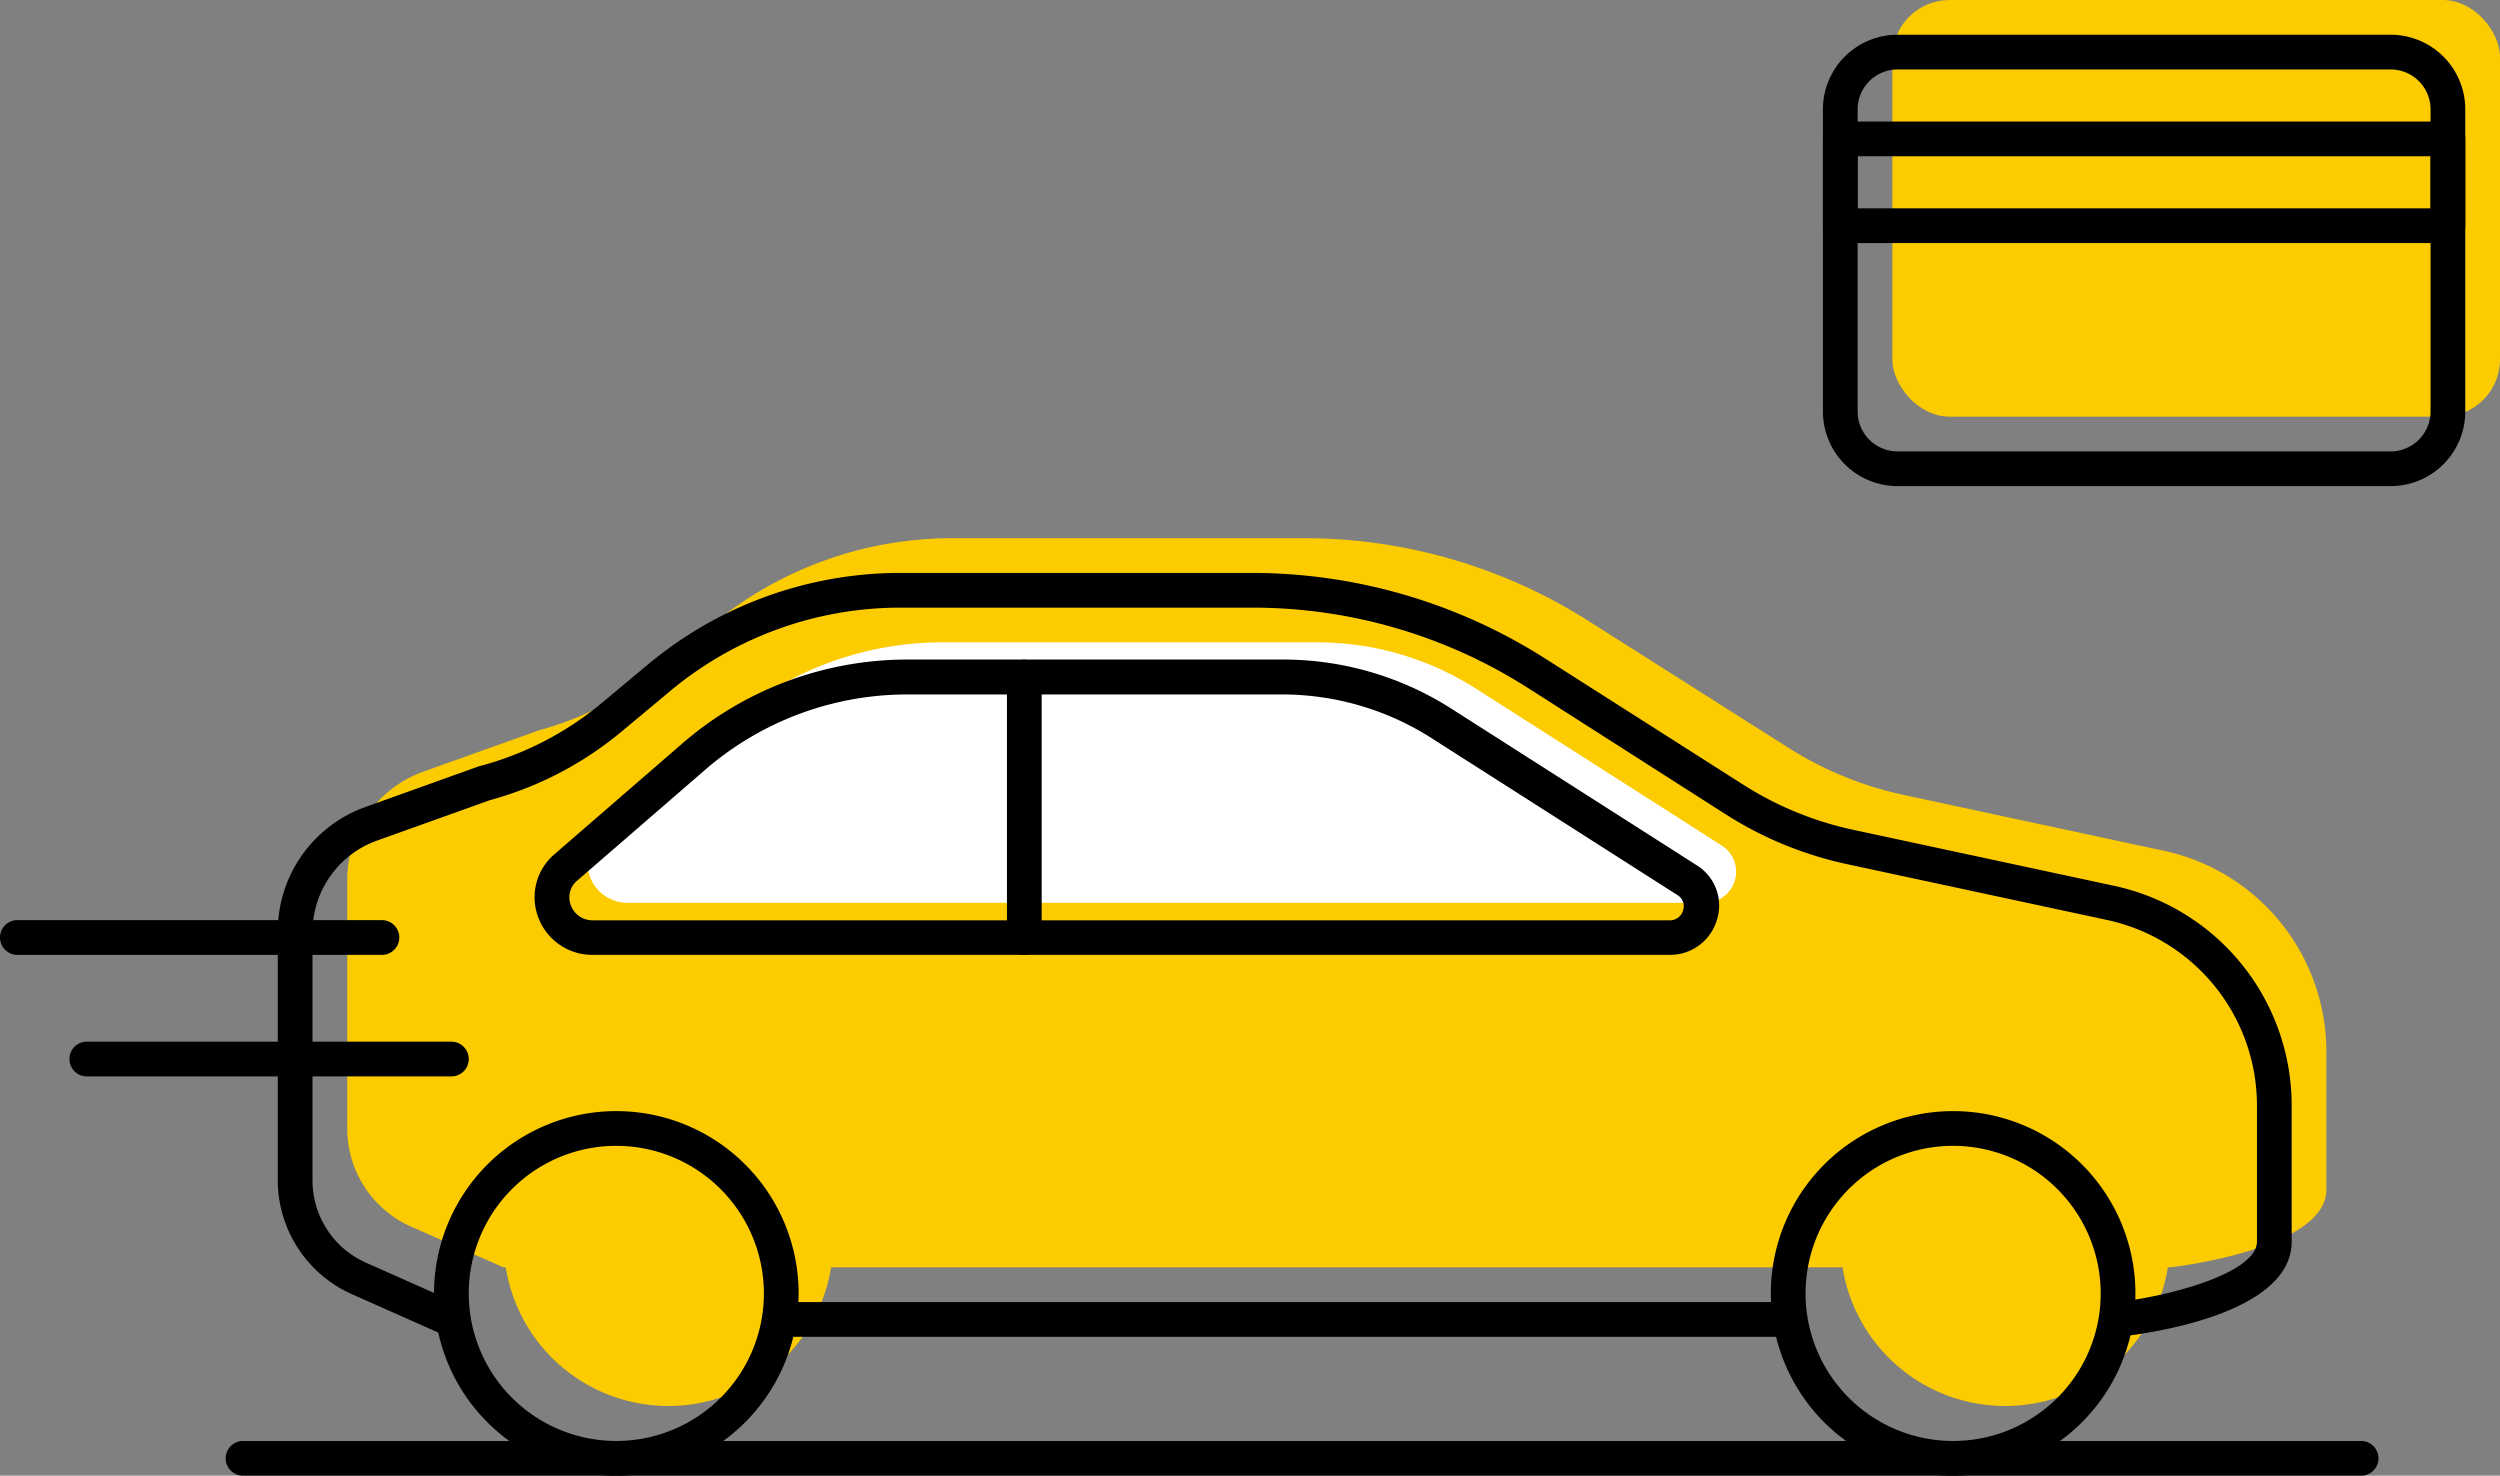
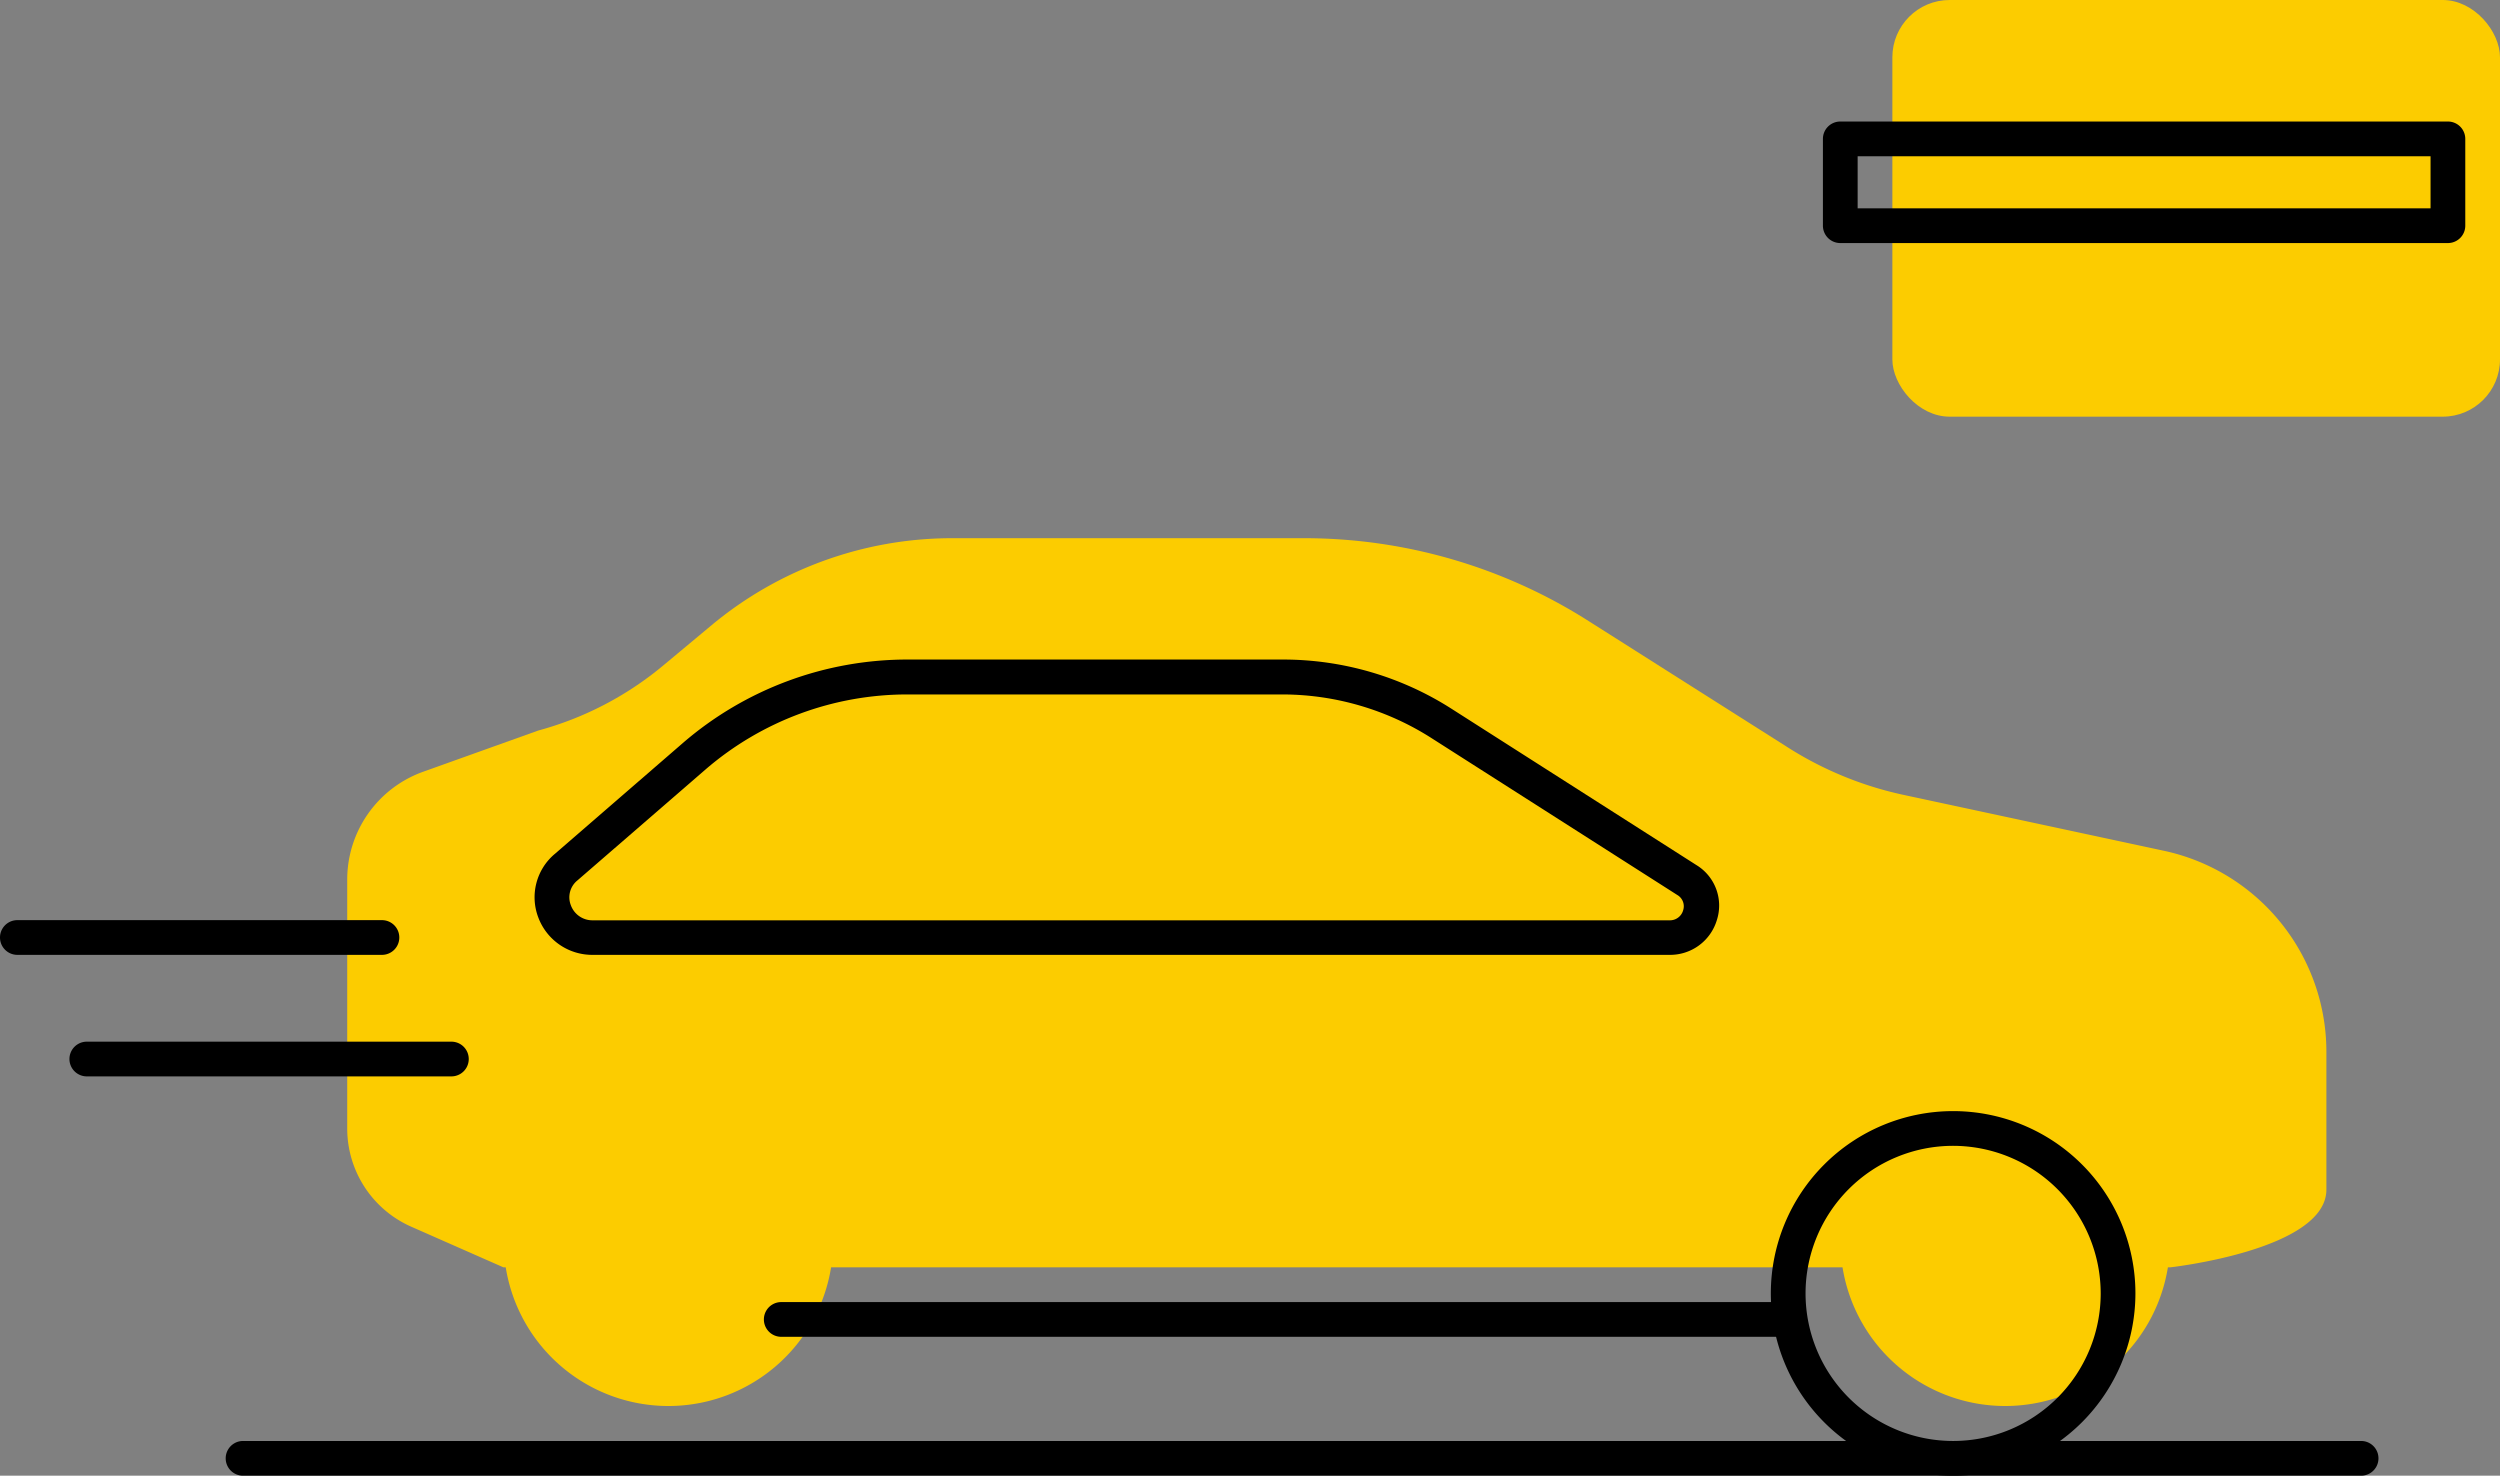
<svg xmlns="http://www.w3.org/2000/svg" viewBox="0 0 144 85">
  <rect x="0" y="0" width="144" height="85" fill="#808080" stroke="none" />
  <defs>
    <style>.cls-1{fill:#fccc00;}.cls-2{fill:#fff;}</style>
  </defs>
  <title>Оплата_авто</title>
  <g id="Слой_2" data-name="Слой 2">
    <g id="Слой_1-2" data-name="Слой 1">
      <rect class="cls-1" x="109" width="35" height="24" rx="3.3" ry="3.3" />
-       <path d="M137.7,28H109.3a4.3,4.3,0,0,1-4.3-4.3V6.3A4.3,4.3,0,0,1,109.3,2h28.4A4.3,4.3,0,0,1,142,6.3V23.7A4.3,4.3,0,0,1,137.7,28ZM109.3,4A2.3,2.3,0,0,0,107,6.3V23.7a2.3,2.3,0,0,0,2.3,2.3h28.4a2.3,2.3,0,0,0,2.3-2.3V6.3A2.3,2.3,0,0,0,137.7,4Z" />
      <path class="cls-1" d="M124.87,73H125s9-1,9-4.48V60.6A11.84,11.84,0,0,0,132,54h0a11.85,11.85,0,0,0-7.38-5l-15-3.22A20.42,20.42,0,0,1,102.9,43L91.5,35.77A30.53,30.53,0,0,0,75.11,31H54.84A21.66,21.66,0,0,0,41,36l-2.76,2.3A19,19,0,0,1,31,42.08l-6.59,2.36A6.6,6.6,0,0,0,20,50.65V65a6.18,6.18,0,0,0,3.67,5.65L29,73h.13a9.49,9.49,0,0,0,18.74,0h58.26a9.49,9.49,0,0,0,18.74,0Z" />
-       <path class="cls-2" d="M99.17,48.7l-14.1-9A17,17,0,0,0,75.9,37H54.28A18.8,18.8,0,0,0,42,41.56L34.59,48a2.3,2.3,0,0,0,1.56,4h62A1.79,1.79,0,0,0,99.17,48.7Z" />
-       <path d="M35.5,85A10.5,10.5,0,1,1,46,74.5,10.51,10.51,0,0,1,35.5,85Zm0-19A8.5,8.5,0,1,0,44,74.5,8.51,8.51,0,0,0,35.5,66Z" />
      <path d="M112.5,85A10.5,10.5,0,1,1,123,74.5,10.51,10.51,0,0,1,112.5,85Zm0-19a8.5,8.5,0,1,0,8.5,8.5A8.51,8.51,0,0,0,112.5,66Z" />
      <path d="M103,77H45a1,1,0,0,1,0-2h58a1,1,0,0,1,0,2Z" />
      <path d="M96.17,55h-62A3.32,3.32,0,0,1,31,52.83a3.26,3.26,0,0,1,.94-3.63l7.39-6.4a19.79,19.79,0,0,1,13-4.81H73.9a18,18,0,0,1,9.7,2.83l14.1,9h0A2.73,2.73,0,0,1,98.89,53,2.81,2.81,0,0,1,96.17,55ZM52.29,40a17.79,17.79,0,0,0-11.65,4.32l-7.39,6.4a1.25,1.25,0,0,0-.37,1.42,1.32,1.32,0,0,0,1.27.87h62a.79.79,0,0,0,.8-.58.75.75,0,0,0-.34-.88l-14.1-9A16,16,0,0,0,73.9,40Z" />
-       <path d="M26,77a1,1,0,0,1-.41-.09l-5.33-2.37A7.19,7.19,0,0,1,16,68V53.65a7.61,7.61,0,0,1,5-7.15l6.58-2.36a18.22,18.22,0,0,0,7-3.58l2.76-2.3A22.7,22.7,0,0,1,51.84,33H72.11A31.49,31.49,0,0,1,89,37.93l11.4,7.26a19.31,19.31,0,0,0,6.36,2.61l15,3.22A12.94,12.94,0,0,1,132,63.6v7.92c0,4.17-8.24,5.29-9.89,5.47a1,1,0,0,1-1.1-.88,1,1,0,0,1,.88-1.1c3.27-.37,8.11-1.73,8.11-3.49V63.6A10.93,10.93,0,0,0,121.41,53l-15-3.22a21.3,21.3,0,0,1-7-2.87L88,39.62A29.48,29.48,0,0,0,72.11,35H51.84a20.69,20.69,0,0,0-13.22,4.79l-2.76,2.3a20.09,20.09,0,0,1-7.64,4l-6.51,2.33A5.61,5.61,0,0,0,18,53.65V68a5.18,5.18,0,0,0,3.08,4.73l5.33,2.37A1,1,0,0,1,26,77Z" />
-       <path d="M59,55a1,1,0,0,1-1-1V39a1,1,0,0,1,2,0V54A1,1,0,0,1,59,55Z" />
      <path d="M136,85H14a1,1,0,0,1,0-2H136a1,1,0,0,1,0,2Z" />
      <path d="M22,55H1a1,1,0,0,1,0-2H22a1,1,0,0,1,0,2Z" />
      <path d="M26,62H5a1,1,0,0,1,0-2H26a1,1,0,0,1,0,2Z" />
      <path d="M141,14H106a1,1,0,0,1-1-1V8a1,1,0,0,1,1-1h35a1,1,0,0,1,1,1v5A1,1,0,0,1,141,14Zm-34-2h33V9H107Z" />
    </g>
  </g>
</svg>